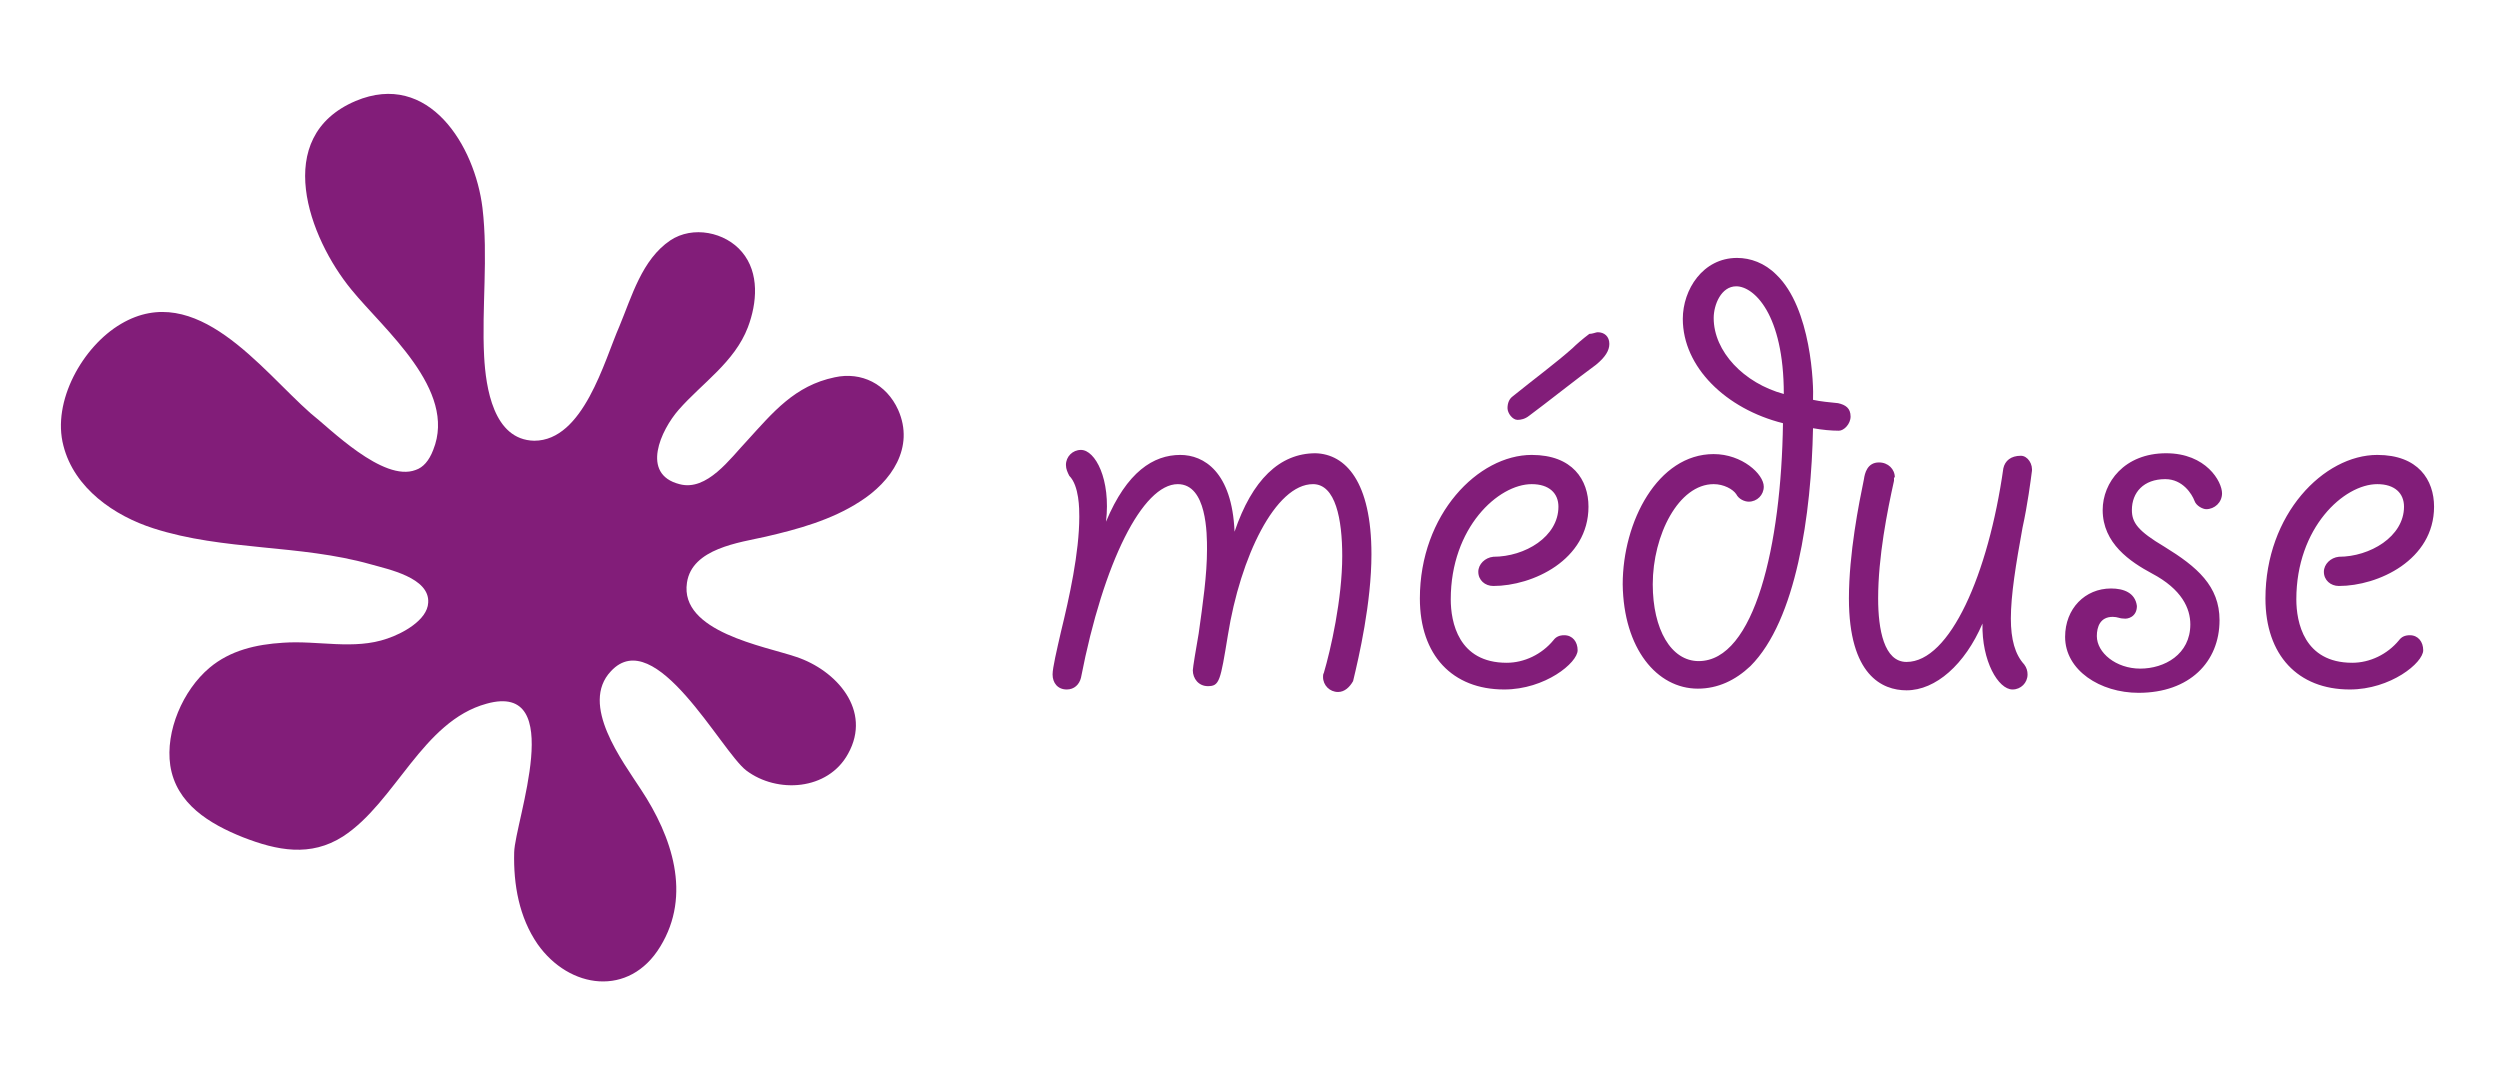
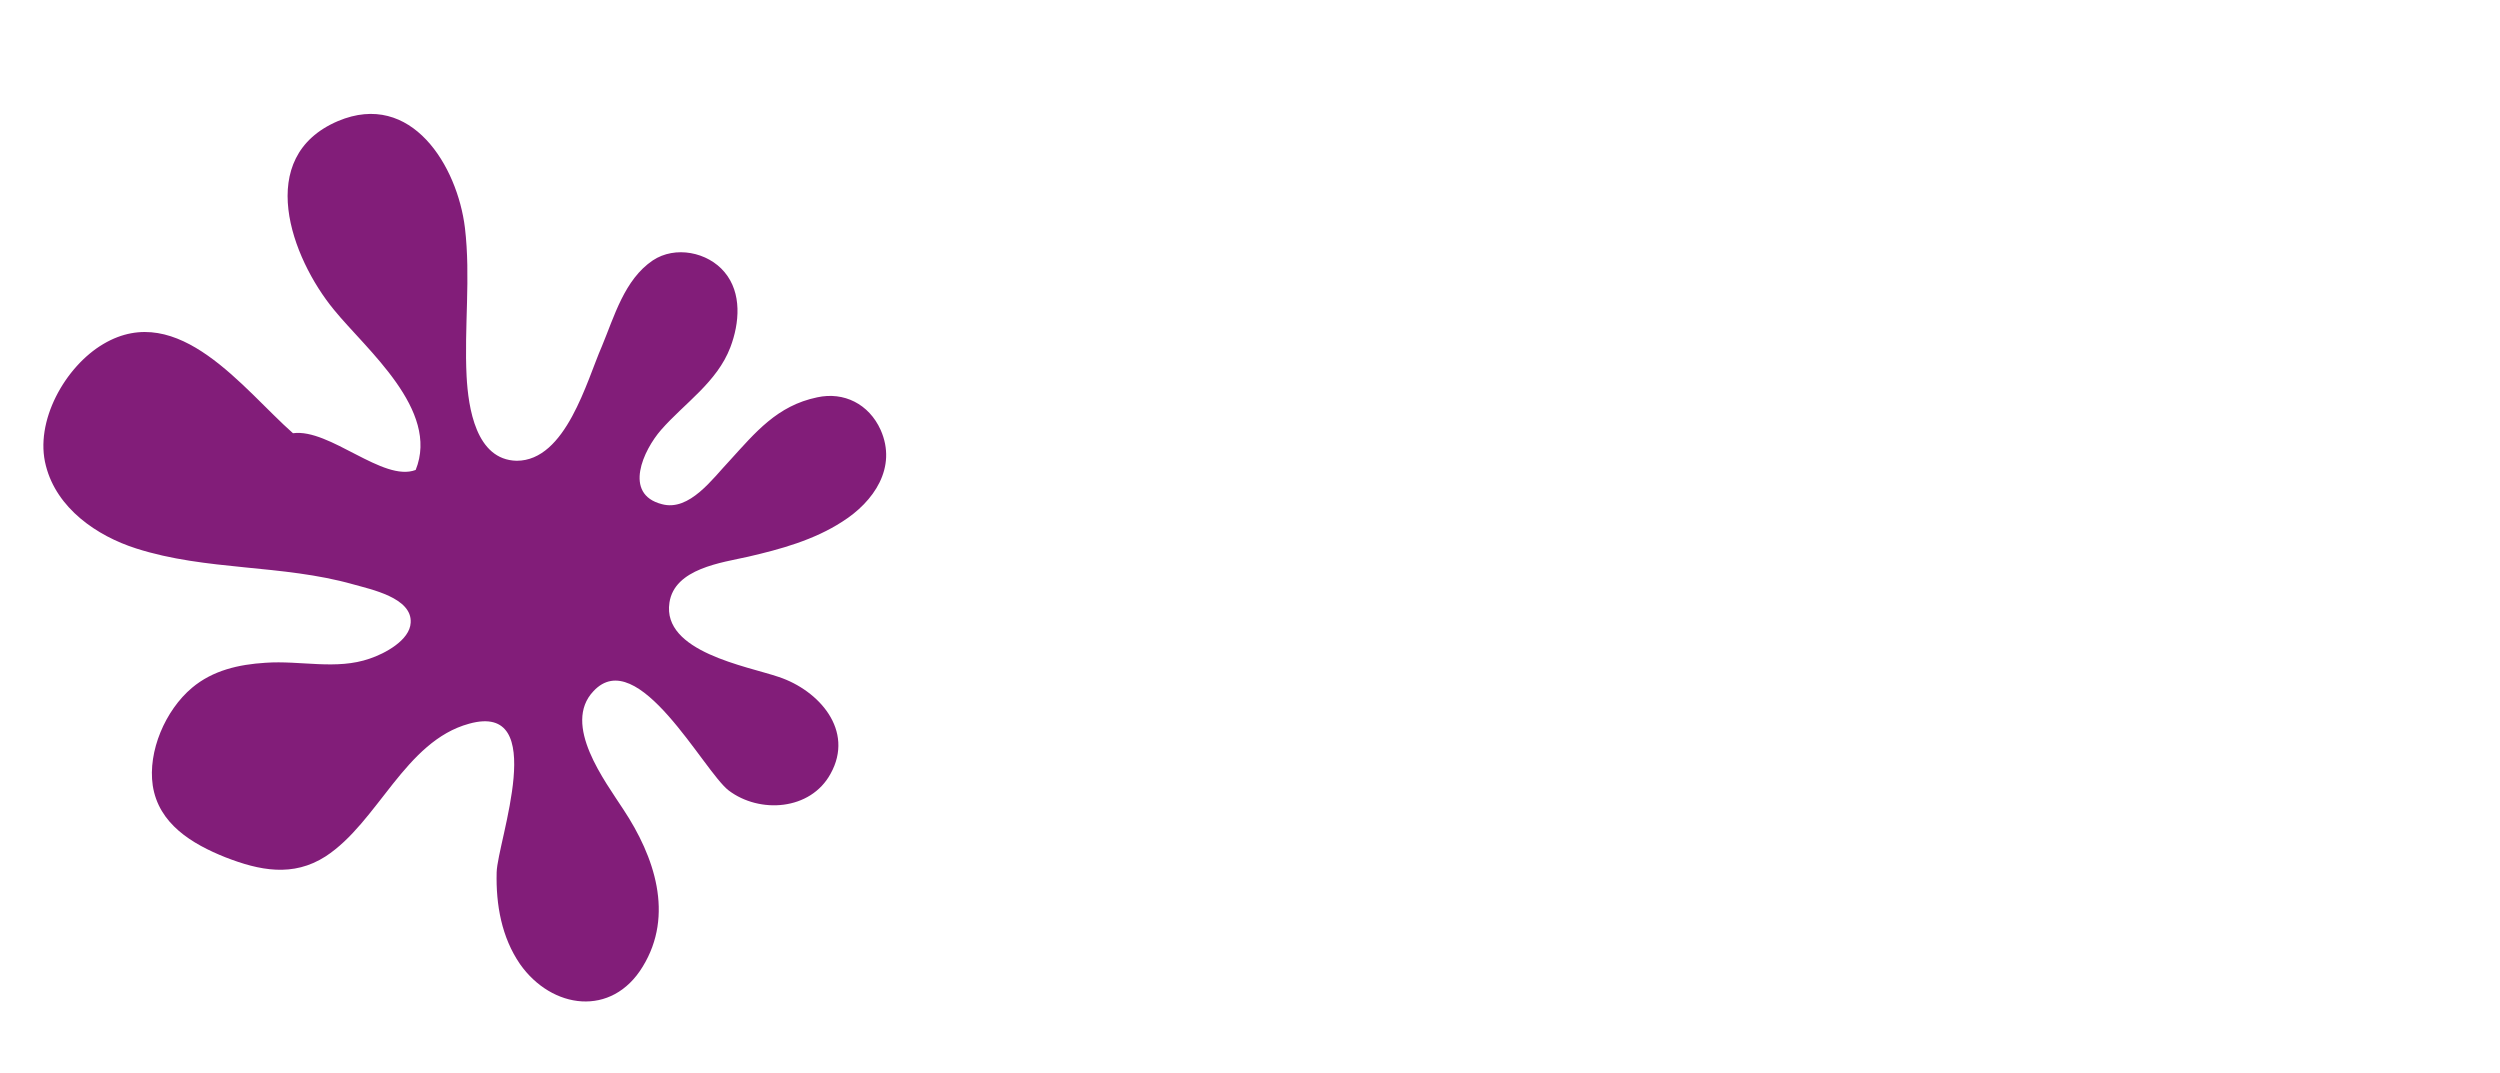
<svg xmlns="http://www.w3.org/2000/svg" version="1.1" id="Calque_1" x="0px" y="0px" viewBox="0 0 299.5 128.5" style="enable-background:new 0 0 299.5 128.5;" xml:space="preserve">
  <style type="text/css">
	.st0{fill:#821D79;}
</style>
  <g>
-     <path class="st0" d="M127.8,82.6c0.9,0,1.5-0.6,1.7-1.4c2.7-13.9,7.4-23.2,11.6-23.2c3.5,0,3.5,6,3.5,7.8c0,3.1-0.5,6.5-1,10.1   c-0.3,1.7-0.7,4.1-0.7,4.4c0,1,0.7,1.9,1.8,1.9c1.4,0,1.5-0.6,2.4-6.1c1.5-9.4,5.7-18.1,10.2-18.1c2.7,0,3.5,4.2,3.5,8.6   c0,5.2-1.4,11.3-2.2,14c-0.1,0.2-0.1,0.3-0.1,0.5c0,1,0.8,1.8,1.8,1.8c0.8,0,1.4-0.6,1.8-1.3c0.7-2.9,2.2-9.4,2.2-15.2   c0-8.7-3.1-12-6.7-12.1c-4.3,0-7.6,3.2-9.7,9.4c-0.3-7.2-3.7-9.2-6.5-9.2c-3.2,0-6.4,2-8.9,8c0.6-5.1-1.3-8.6-3-8.6   c-1,0-1.8,0.8-1.8,1.8c0,0.5,0.2,0.9,0.4,1.3c1.2,1.2,1.2,4,1.2,4.9c0,4.3-1.2,9.7-2.2,13.8c-0.5,2.2-1,4.3-1,5.1   C126.1,81.8,126.7,82.6,127.8,82.6L127.8,82.6z M178.9,66.7c-1,0.1-1.8,0.9-1.8,1.8c0,1,0.8,1.7,1.8,1.7c4.7,0,11.4-3.1,11.4-9.5   c0-3.2-1.9-6.2-6.8-6.2c-6.4,0-13.4,7.1-13.4,17.2c0,6.8,3.9,10.9,10.1,10.9c4.9,0,8.8-3.2,8.8-4.7c0-1-0.6-1.8-1.6-1.8   c-0.6,0-1,0.2-1.3,0.6c-1.4,1.7-3.5,2.7-5.6,2.7c-5.8,0-6.7-4.9-6.7-7.6c0-8.6,5.7-13.8,9.7-13.8c2.1,0,3.2,1.1,3.2,2.7   C186.7,64.3,182.7,66.7,178.9,66.7L178.9,66.7z M188.4,41.7c-1.9,1.7-4.6,3.7-7.2,5.8c-0.4,0.3-0.6,0.8-0.6,1.4   c0,0.6,0.6,1.4,1.2,1.4c0.4,0,0.9-0.1,1.4-0.5c1.9-1.4,5.8-4.5,8-6.1c1.1-0.9,1.6-1.7,1.6-2.5c0-0.9-0.6-1.4-1.4-1.4   c-0.2,0-0.6,0.2-1,0.2C189.6,40.6,188.8,41.3,188.4,41.7L188.4,41.7z M203.4,82.5c2.4,0,4.5-1,6.3-2.7c5.5-5.5,7.3-18.2,7.5-28.5   c1.1,0.2,2.2,0.3,3.1,0.3c0.6,0,1.4-0.8,1.4-1.7c0-1-0.6-1.4-1.5-1.6c-1-0.1-2.1-0.2-3-0.4c0.1-1.7-0.2-11-4.4-15   c-1.4-1.4-3.1-2-4.7-2c-4.1,0-6.5,3.8-6.5,7.3c0,5.8,5.2,10.8,12,12.5c-0.2,14.6-3.4,28.5-10.1,28.5c-3.3,0-5.5-3.8-5.5-9.2   c0-5.9,3.1-12,7.3-12c1.2,0,2.3,0.6,2.7,1.2c0.3,0.6,1,0.9,1.5,0.9c1,0,1.8-0.8,1.8-1.8c0-1.5-2.6-3.9-6-3.9   c-6.7,0-10.9,8.1-10.9,15.6C194.5,77.7,198.5,82.5,203.4,82.5L203.4,82.5z M208,34.3c2.1,0,5.7,3.3,5.7,12.9   c-4.8-1.3-8.4-5.1-8.4-9.1C205.3,36.5,206.2,34.3,208,34.3L208,34.3z M227,57.2c0-1-0.8-1.8-1.9-1.8c-1.4,0-1.7,1.3-1.8,2   c-0.6,2.9-1.8,8.9-1.8,14.3c0,9.2,4,11,6.9,11c3.5,0,7-3.1,9.1-8c-0.1,4.5,1.9,7.9,3.6,7.9c1,0,1.8-0.8,1.8-1.8   c0-0.4-0.1-0.8-0.4-1.2c-1.1-1.2-1.6-3-1.6-5.5c0-2.8,0.6-6.5,1.4-10.9c0.6-2.7,1-5.8,1.1-6.6c0.2-1-0.5-2-1.3-2   c-1.2,0-1.9,0.6-2.1,1.5c-1.8,12.7-6.4,23.2-11.6,23.2c-2.7,0-3.4-3.9-3.4-7.6c0-5,1.1-10.5,1.9-14.1V57.2L227,57.2z M252.9,70.5   c-3.1,0-5.5,2.4-5.5,5.8c0,4,4.2,6.7,8.8,6.7c6.1,0,9.7-3.7,9.7-8.7c0-4.1-2.7-6.4-6.6-8.8c-3.2-1.9-3.9-2.9-3.9-4.4   c0-2.1,1.4-3.7,4-3.7c2.1,0,3.2,1.8,3.5,2.6c0.2,0.6,1,1,1.4,1c1,0,1.9-0.8,1.9-1.9c0-1.4-1.9-4.8-6.7-4.8c-5,0-7.6,3.5-7.6,6.8   c0,4,3.3,6.2,5.9,7.6c3.6,1.9,4.6,4.2,4.6,6.1c0,3.6-3.1,5.3-6,5.3s-5.2-1.9-5.2-3.9c0-1.1,0.4-2.3,1.9-2.3c0.6,0,0.8,0.2,1.3,0.2   c0.5,0.1,1.6-0.2,1.6-1.5C255.8,71,254.4,70.5,252.9,70.5L252.9,70.5z M280.2,66.7c-1,0.1-1.8,0.9-1.8,1.8c0,1,0.8,1.7,1.8,1.7   c4.7,0,11.4-3.1,11.4-9.5c0-3.2-1.9-6.2-6.8-6.2c-6.4,0-13.4,7.1-13.4,17.2c0,6.8,3.9,10.9,10.1,10.9c4.9,0,8.8-3.2,8.8-4.7   c0-1-0.6-1.8-1.6-1.8c-0.6,0-1,0.2-1.3,0.6c-1.4,1.7-3.5,2.7-5.6,2.7c-5.8,0-6.7-4.9-6.7-7.6c0-8.6,5.7-13.8,9.7-13.8   c2.1,0,3.2,1.1,3.2,2.7C288,64.3,283.9,66.7,280.2,66.7L280.2,66.7z" />
-     <path class="st0" d="M49.8,56.3c0.9-0.3,1.6-1.1,2.1-2.4c2.9-7.2-5.9-14.4-9.8-19.2c-5.1-6.2-9.6-18.3,0.5-22.6   c8.8-3.7,14.3,5.4,15.2,12.8c0.7,5.9-0.1,11.9,0.2,17.8c0.2,3.7,1.1,10,6,10.1c5.9,0,8.4-9.6,10.2-13.7c1.5-3.6,2.7-8,6.1-10.3   c2.7-1.8,6.6-1,8.6,1.4c2.1,2.5,1.8,6.1,0.7,9c-1.6,4.2-5.5,6.7-8.3,9.9c-2.1,2.4-4.6,7.7,0.1,8.9c3.3,0.9,6.1-3.1,8.1-5.2   c3.1-3.4,5.7-6.6,10.5-7.6c3.2-0.7,6.2,0.8,7.6,3.9c2,4.5-0.8,8.6-4.6,11c-3.4,2.2-7.4,3.3-11.3,4.2c-3.1,0.7-8.8,1.4-9.4,5.5   c-0.9,5.9,9.3,7.6,13.1,8.9c4.8,1.6,9.1,6.4,6.2,11.6c-2.4,4.4-8.5,4.8-12.2,2c-3-2.3-10.9-17.6-16.2-11.9   c-3.8,4,1.4,10.8,3.6,14.2c3.7,5.6,6.1,12.6,2.3,18.8c-3.7,6.1-10.9,5.1-14.7-0.3c-2.2-3.2-2.9-7.1-2.8-11   c0.1-3.7,6.4-20.5-3.3-17.8c-7.7,2.1-10.9,11.8-17.2,15.9c-3.9,2.5-7.9,1.7-12,0.1c-4-1.6-8-4-8.7-8.6c-0.6-4.1,1.5-9,4.7-11.7   c2.5-2.1,5.6-2.8,8.8-3c4.2-0.3,8.5,0.9,12.5-0.5c1.8-0.6,4.8-2.2,4.9-4.3c0.2-3-4.8-4-6.9-4.6c-8.5-2.4-17.6-1.6-26-4.3   c-4.7-1.5-9.5-4.8-10.8-9.9c-1.4-5.3,2.3-11.9,6.9-14.6c9-5.3,16.8,5.5,22.7,10.7C39.5,51.3,45.9,57.8,49.8,56.3L49.8,56.3z" />
+     <path class="st0" d="M49.8,56.3c2.9-7.2-5.9-14.4-9.8-19.2c-5.1-6.2-9.6-18.3,0.5-22.6   c8.8-3.7,14.3,5.4,15.2,12.8c0.7,5.9-0.1,11.9,0.2,17.8c0.2,3.7,1.1,10,6,10.1c5.9,0,8.4-9.6,10.2-13.7c1.5-3.6,2.7-8,6.1-10.3   c2.7-1.8,6.6-1,8.6,1.4c2.1,2.5,1.8,6.1,0.7,9c-1.6,4.2-5.5,6.7-8.3,9.9c-2.1,2.4-4.6,7.7,0.1,8.9c3.3,0.9,6.1-3.1,8.1-5.2   c3.1-3.4,5.7-6.6,10.5-7.6c3.2-0.7,6.2,0.8,7.6,3.9c2,4.5-0.8,8.6-4.6,11c-3.4,2.2-7.4,3.3-11.3,4.2c-3.1,0.7-8.8,1.4-9.4,5.5   c-0.9,5.9,9.3,7.6,13.1,8.9c4.8,1.6,9.1,6.4,6.2,11.6c-2.4,4.4-8.5,4.8-12.2,2c-3-2.3-10.9-17.6-16.2-11.9   c-3.8,4,1.4,10.8,3.6,14.2c3.7,5.6,6.1,12.6,2.3,18.8c-3.7,6.1-10.9,5.1-14.7-0.3c-2.2-3.2-2.9-7.1-2.8-11   c0.1-3.7,6.4-20.5-3.3-17.8c-7.7,2.1-10.9,11.8-17.2,15.9c-3.9,2.5-7.9,1.7-12,0.1c-4-1.6-8-4-8.7-8.6c-0.6-4.1,1.5-9,4.7-11.7   c2.5-2.1,5.6-2.8,8.8-3c4.2-0.3,8.5,0.9,12.5-0.5c1.8-0.6,4.8-2.2,4.9-4.3c0.2-3-4.8-4-6.9-4.6c-8.5-2.4-17.6-1.6-26-4.3   c-4.7-1.5-9.5-4.8-10.8-9.9c-1.4-5.3,2.3-11.9,6.9-14.6c9-5.3,16.8,5.5,22.7,10.7C39.5,51.3,45.9,57.8,49.8,56.3L49.8,56.3z" />
  </g>
</svg>